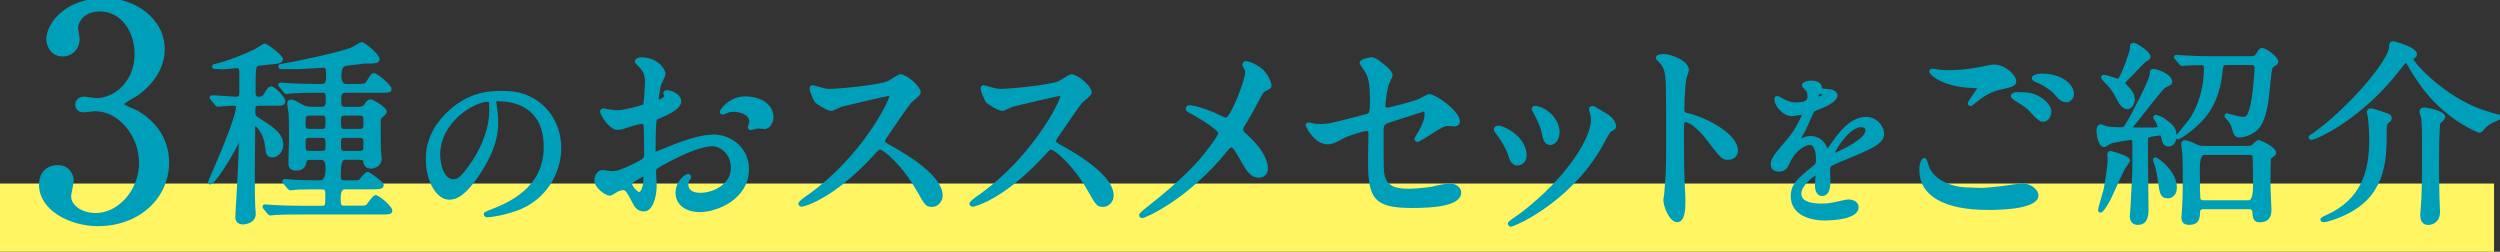
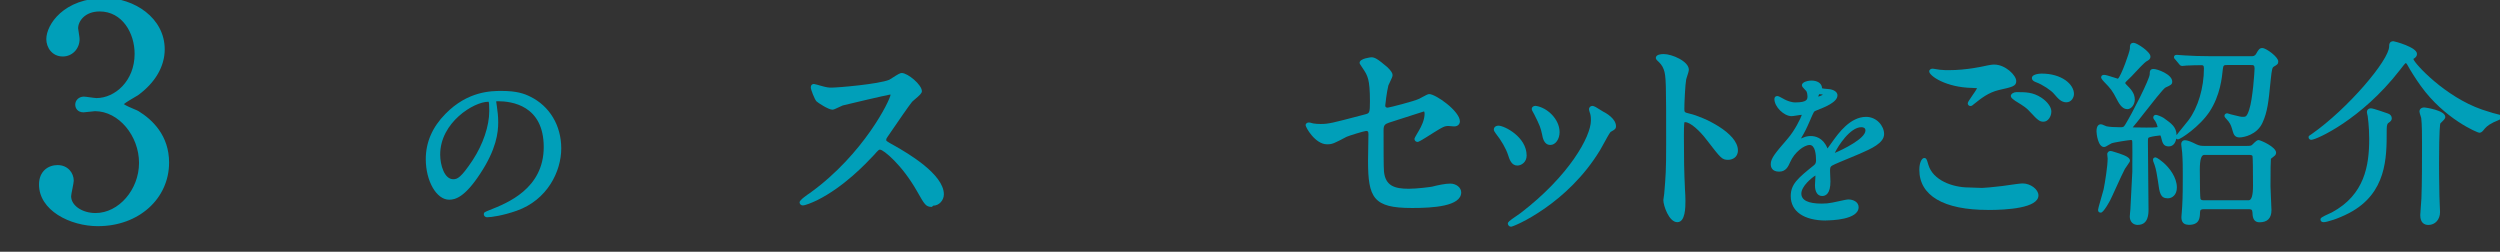
<svg xmlns="http://www.w3.org/2000/svg" viewBox="0 0 667.84 67.24">
  <rect x="0" y="0" width="667.84" height="67.24" fill="#333333" stroke="none" />
-   <path d="m0 49.03h666.25v18.21h-666.25z" fill="#fff462" />
  <g fill="#009fb9">
    <path d="m26.23 60.42c-7.6 0-15.81-4.25-15.81-11.13 0-3.58 2.49-5.19 4.95-5.19 2.81 0 4.33 2.15 4.33 4.17 0 .34-.14 1.04-.36 2.17-.15.76-.34 1.71-.34 1.97 0 2.48 2.93 4.5 6.53 4.5 6.18 0 11.61-6.26 11.61-13.41s-5.39-13.8-11.77-13.8c-.16 0-.82.08-1.35.14-.86.1-1.45.17-1.7.17-1.53 0-2.22-1.04-2.22-2.06 0-1.2 1.01-2.14 2.3-2.14.24 0 .78.07 1.64.19.66.09 1.47.2 1.72.2 4.91 0 10.2-4.53 10.2-11.84 0-5.48-3.27-11.3-9.34-11.3-3.97 0-5.75 2.63-5.75 4.5 0 .15.1.79.18 1.25.13.82.21 1.37.21 1.64 0 2.6-1.97 4.64-4.48 4.64-2.86 0-4.41-2.39-4.41-4.64 0-3.83 4.62-10.97 15.74-10.97 7.64 0 15.89 5.24 15.89 13.7 0 4.56-2.54 8.92-7.16 12.28-.16.1-.4.24-.7.41-.65.38-2.49 1.45-3.06 1.94.48.39 2 1.03 2.7 1.32.67.28 1.05.45 1.26.58 3.71 2.29 8.13 6.52 8.13 13.71 0 9.68-8.14 16.99-18.94 16.99z" />
-     <path d="m64.78 59.93c-1.18 0-1.91-.75-1.91-1.96 0-.64.15-3.03.24-4.61l.07-1.16c.2-3.19.57-11.03.62-14.06-.4.8-1.05 2.07-1.88 3.52-.04.07-4.4 7.62-5.76 7.62-.33 0-.6-.28-.6-.6q0-.13.67-1.67c1.68-3.88 6.8-15.7 6.8-18.34 0-.36 0-.44-.96-.44-.29 0-1.28.08-2.15.14-.79.06-1.52.12-1.71.12-.45 0-.68-.31-.84-.53l-1-1.22c-.21-.21-.38-.37-.38-.68 0-.22.15-.6.71-.6.47 0 1.76.09 3.13.18 1.39.09 2.83.19 3.35.19s.7-.18.7-.65c0-.08.02-.15.05-.22 0-.1 0-1.55 0-5.42 0-1.08-.13-1.33-.7-1.33-.26 0-1.03.08-1.79.15-.87.08-1.68.17-2.03.17-.13 0-.53-.02-.95-.05-.43-.03-.88-.06-1.04-.06-.74 0-.76-.59-.76-.66 0-.57.55-.65.78-.68l.11-.02c1.09-.22 5.61-1.55 10.42-3.88.16-.08.6-.35 1.06-.64 1.39-.87 1.51-.92 1.72-.92.51 0 4.84 3.07 4.84 4.21 0 1.02-1.33 1.17-1.9 1.23-.32.05-1.26.15-2.26.25-.88.09-1.75.17-2.07.22-.99.11-1.09.12-1.09 6.72 0 1.29.08 1.59.91 1.59.75 0 1.1-.25 1.54-1.09.31-.62.96-1.68 1.8-1.68s3.69 2.85 3.69 3.9c0 1.28-.75 1.28-3.22 1.28h-3.76c-.94 0-1.02.04-1.02 1.64 0 .99.01 1.01 1.44 1.93 3.41 2.11 6.03 3.96 6.03 6.9 0 1.57-1.19 3.32-2.9 3.32s-1.81-1.14-2.06-3.42c-.37-2.83-1.93-4.51-2.54-5.01-.01.27-.01.7-.01 1.2 0 .77-.02 3-.05 5.29-.03 2.4-.05 4.85-.05 5.73 0 2.27 0 6.99.1 9.07 0 .17.04.59.07 1.03.04.51.08 1.04.08 1.24 0 2.29-2.61 2.8-3.53 2.8zm7.52-2.35c-.36 0-.58-.21-.82-.46l-1.03-1.24c-.24-.29-.32-.4-.32-.68s.21-.6.66-.6c.19 0 .69.04 1.19.08.47.04.93.08 1.11.08 1.42.1 4.14.21 7.21.21h5.59c.96 0 1.02 0 1.02-2.58 0-1.7-.06-1.8-1.02-1.8-2.33 0-4.02 0-6.1.05-.13 0-.85.08-1.28.12-.45.05-.85.09-.92.09-.34 0-.54-.22-.71-.39l-.11-.12-1.03-1.24c-.24-.23-.32-.41-.32-.68 0-.29.21-.6.66-.6.36 0 2.02.16 2.37.21h.32c1.53.06 4.08.15 6.77.15q1.43 0 1.43-3.21 0-2.27-1.07-2.27h-3.08c-.59 0-.88.07-.97.67-.26 1.47-1.18 2.21-2.74 2.21-2.07 0-2.07-1.48-2.07-1.96s.04-1.79.08-3.16c.04-1.43.08-2.89.08-3.43 0-1.09 0-4.79-.1-6.72l-.07-.41c-.16-.99-.3-1.9-.3-2.23 0-1 .78-1.08 1.02-1.08.64 0 1.54.5 2.85 1.25l.12.07c.99.61 2.04.61 2.73.61h2.25c1.2 0 1.33-.39 1.33-1.9 0-1.85-.1-1.85-1.28-1.85h-1.52c-1.45 0-3.99.05-6.14.16-.12 0-.5.05-.85.09-.33.04-.64.07-.69.07-.45 0-.68-.31-.85-.53l-1-1.22c-.21-.21-.38-.37-.38-.68 0-.1.03-.6.71-.6.16 0 .63.04 1.11.08.49.04 1 .08 1.19.08 1.49.1 4.13.21 7.16.21h1.2c1.39 0 1.43-.35 1.43-2.43 0-1.67-.11-1.9-.91-1.9-.17 0-1.38.08-2.56.15-1.71.11-3.48.22-3.87.22h-4.6c-.79 0-.81-.64-.81-.71 0-.58.45-.65 1.06-.74 3.28-.53 15.51-3.08 18.63-4.42.11-.05.34-.19.62-.37 1.09-.68 1.65-.98 2.04-.98.67 0 4.68 3.31 4.68 4.47 0 1.28-1.16 1.28-4.26 1.28l-1.24.16c-1.19.15-2.58.33-3.37.41q-1.32.13-1.32 2.59 0 2.27 1.28 2.27h2.2c2.8 0 2.81-.02 3.39-.96l.23-.37c.77-1.25.96-1.55 1.66-1.55.75 0 4.63 3.1 4.63 4.21 0 1.02-.62 1.02-3.22 1.02h-8.73c-1.35 0-1.49.21-1.49 2.22 0 1.33 0 1.54 1.43 1.54h2.82c.94 0 1.55-.04 2.09-.87.43-.7.82-1.12 1.52-1.12.53 0 4.31 2.05 4.31 3.27 0 .43-.19.61-1.1 1.46-.52.48-.52.52-.52 1.41 0 4.57 0 5.79.05 7.56 0 .16.05.55.1.95.06.44.11.89.11 1.05 0 2.3-2.1 2.8-2.9 2.8-1.15 0-1.88-.68-2.01-1.86-.04-.38-.26-.5-.91-.5h-4.08q-1.02 0-1.02 4.05c0 1.2.07 1.43.91 1.43h1.36c2.3 0 2.4 0 2.72-.26.07-.06.21-.25.39-.47.83-1.03 1.28-1.52 1.75-1.52.44 0 1.66.88 2.35 1.41 1.97 1.5 1.97 1.96 1.97 2.17 0 1.07-1.42 1.07-3.22 1.07h-7.21q-1.07 0-1.07 2.58c0 1.74.19 1.8 1.07 1.8h3.24c2.22 0 2.32-.01 2.68-.38.08-.08.24-.3.43-.57.93-1.28 1.43-1.88 1.96-1.88.87 0 4.42 3.04 4.42 4.05 0 1.13-.7 1.13-3.32 1.13h-21.43c-1.52 0-4.06 0-6.14.1-.13 0-.5.05-.85.08-.35.04-.67.07-.75.07zm19.86-20.75c-1.01 0-1.07.11-1.07 1.9 0 1.34.03 1.59 1.07 1.59h3.81c1.09 0 1.12-.16 1.12-1.9 0-1.32 0-1.59-1.12-1.59zm-9.46 0c-1.07 0-1.07.24-1.07 1.59 0 1.8.06 1.9 1.07 1.9h3.19c1.04 0 1.07-.25 1.07-1.59 0-1.8-.06-1.9-1.07-1.9zm9.46-5.95c-1.04 0-1.07.25-1.07 1.59 0 1.85.06 1.96 1.07 1.96h3.81c1.12 0 1.12-.27 1.12-1.59 0-1.79-.03-1.96-1.12-1.96zm-9.46 0c-1.01 0-1.07.11-1.07 1.96 0 1.35 0 1.59 1.07 1.59h3.19c1.01 0 1.07-.11 1.07-1.96 0-1.34-.03-1.59-1.07-1.59z" />
    <path d="m130.2 58.04c-.66 0-.96-.41-.96-.82 0-.49.24-.58 1.56-1.11 4.69-1.85 14.45-5.7 14.45-16.83s-8.56-12.24-12.24-12.24c-.38 0-.48.07-.48.07.01.09.02.12.03.16.03.11.07.25.07.42.03.24.08.54.12.85.17 1.22.34 2.48.34 4.12 0 2.78-.5 7.22-4.82 13.75-4.03 6.15-6.54 6.94-8.28 6.94-3.39 0-6.25-4.97-6.25-10.85 0-4.5 1.77-8.56 5.25-12.08 5.99-6.13 12.32-6.13 15.03-6.13 4.03 0 6.05.73 7.63 1.52 5.18 2.54 8.28 7.71 8.28 13.83s-3.69 13.77-11.92 16.66c-3.7 1.31-6.85 1.73-7.8 1.73zm.23-30.86c-3.81 0-12.84 5.48-12.84 14.12 0 2.73 1.09 6.58 3.5 6.58 1.06 0 2.05-.37 5.19-5.11 2.77-4.23 4.42-9.13 4.42-13.11 0-1.46-.06-2.3-.18-2.49 0 0-.06 0-.1 0z" />
-     <path d="m186.88 56.65c-3.84 0-6.42-2.07-6.42-5.16s2.56-5.04 3.37-5.04c.46 0 .79.42.79.79 0 .3-.15.5-.25.65l-.06.09c-.17.23-.43.58-.43 1.27 0 1.87 1.76 2.26 3.24 2.26 3.41 0 8.12-2.3 8.12-6.63 0-3.97-2.99-5.82-5.02-5.82-1.09 0-4.42.41-11.67 4.25l-.12.07c-3.18 1.7-3.18 1.75-3.18 2.37 0 .32.05 1.14.09 1.95.04.79.08 1.56.08 1.84 0 2.79-.91 6.94-3.43 6.94-1.89 0-2.64-1.5-3.09-2.4-1.7-3.29-1.93-3.29-2.43-3.29-.36 0-.79.15-1.11.26l-.17.06s-.2.12-.41.25c-1.04.64-1.57.92-1.93.92-.94 0-4.06-1.95-4.06-4.12 0-1.32.83-2.74 2.17-2.74.19 0 .6.06 1.25.15.41.06.97.14 1.11.14 1.44 0 2.42-.26 5.76-1.9 3-1.47 3-1.52 3-2.77 0-1.34-.06-6.21-.11-7.16 0-.33-.13-.79-.31-.79-.59 0-2.13.37-2.49.49l-.52.17c-2.51.84-2.83.95-3.72.95-2.29 0-4.64-4.21-4.64-4.87 0-.52.4-.9.96-.9.14 0 .33.05.65.13.16.04.32.09.41.1.94.15 1.85.29 2.62.29 1.91 0 6.2-1.22 6.91-1.57.19-.7.46-5.14.46-5.92 0-1.68-.25-2.69-1.76-4.25-.91-.91-.95-1.05-.95-1.27 0-.78.89-1.13 1.76-1.13 4.24 0 6.42 3.09 6.42 4.41 0 .41-.34 1.17-.86 2.29-.15.33-.34.73-.37.84 0 .04-.04.26-.1.55-.16.81-.45 2.32-.45 3.05 0 .07.03.15.04.17.28-.05 1.43-.62 1.43-.97-.01 0-.06-.11-.1-.21-.13-.3-.18-.44-.18-.59 0-.41.45-.65.51-.68.05-.02.1-.04.15-.05.07 0 .15-.02.24-.02.55 0 1.48.21 2.3.68 1.02.58 1.59 1.4 1.59 2.3 0 1.89-2.96 3.38-5.86 4.58l-.19.08c-.53.19-.56.2-.67 2.1-.11 1.22-.11 5.68-.11 6.18 0 .24.01.41.04.5.49-.18 2.11-.83 3.33-1.33 1-.41 1.92-.78 2.27-.91 5.53-2.07 8.22-2.33 9.95-2.33 4.5 0 9.35 3.51 9.35 9.18 0 8.15-8.6 11.54-13.2 11.54zm-14.99-9.53c-.95.46-2.86 1.57-3.03 2.02 0 .58 1.37 2.15 1.92 2.15.32 0 1.11-1.17 1.11-3.93 0-.09 0-.17 0-.24zm28.67-12.37c-.46 0-.79-.33-.79-.79 0-.17.06-.32.15-.51 0-.05.03-.06.04-.11l.04-.12c.1-.28.16-.48.16-.76 0-1.91-2.59-2.6-4.33-2.6-.8 0-1.25.19-1.99.51-.25.12-.52.23-.82.23-.45 0-.73-.28-.73-.73 0-.71 2.7-4.12 6.71-4.12 5.01 0 7.63 2.74 7.63 5.44 0 1.57-.92 3.26-2.4 3.26-.19 0-.65-.03-1.09-.06-.37-.03-.73-.05-.86-.05 0 0-.2.06-.43.12-.8.21-1.11.28-1.3.28z" />
-     <path d="m248.95 55.27c-1.62 0-1.93-.56-4-4.22-4.07-7.14-8.97-11.07-9.85-11.07-.32 0-.37 0-1.64 1.44l-.32.34c-2.18 2.32-7.98 8.48-15.18 12.07-1.38.66-3.15 1.38-3.79 1.38s-.9-.46-.9-.84c0-.59 2.19-2.1 2.87-2.54 14.31-10.36 21.31-24.74 21.45-26.2-.02 0-.06-.02-.18-.02-.67.07-12.11 2.75-12.6 2.9-.14.04-.55.24-.88.4-1.03.49-1.55.73-1.87.73-1.1 0-3.94-1.89-4.26-2.22-.52-.52-1.53-3.18-1.53-3.69 0-.87.59-.96.84-.96.19 0 1.64.42 1.65.43 1.75.51 2.39.55 2.89.55 2.04 0 12.71-.94 15.56-2.09.13-.06.54-.32.94-.58 1.36-.88 2-1.24 2.41-1.24 1.61 0 5.39 3.14 5.39 4.87 0 .53-.61 1.1-1.91 2.19-.28.24-.6.51-.68.6-.88 1.06-3.91 5.49-5.54 7.87-.47.69-.84 1.23-1.04 1.52-.18.23-.37.54-.37.87 0 .21.1.33 2.27 1.52l.21.12c3.2 1.84 12.93 7.46 12.93 12.85 0 1.64-1.31 3.03-2.86 3.03z" />
-     <path d="m294.64 55.27c-1.62 0-1.93-.56-4-4.22-4.07-7.14-8.97-11.07-9.85-11.07-.32 0-.37 0-1.64 1.44l-.32.34c-2.18 2.32-7.98 8.48-15.18 12.07-1.38.66-3.15 1.38-3.79 1.38s-.9-.46-.9-.84c0-.59 2.19-2.1 2.87-2.54 14.31-10.36 21.31-24.74 21.45-26.2-.02 0-.06-.02-.18-.02-.67.07-12.11 2.75-12.6 2.9-.14.04-.55.24-.88.4-1.03.49-1.55.73-1.87.73-1.1 0-3.94-1.89-4.26-2.22-.52-.52-1.53-3.18-1.53-3.69 0-.87.59-.96.84-.96.19 0 1.64.42 1.65.43 1.75.51 2.39.55 2.89.55 2.04 0 12.71-.94 15.56-2.09.13-.06.54-.32.94-.58 1.36-.88 2-1.24 2.41-1.24 1.61 0 5.39 3.14 5.39 4.87 0 .53-.61 1.1-1.91 2.19-.28.24-.6.51-.68.6-.88 1.06-3.91 5.49-5.54 7.87-.47.69-.84 1.23-1.04 1.52-.18.23-.37.54-.37.87 0 .21.1.33 2.27 1.52l.21.12c3.2 1.84 12.93 7.46 12.93 12.85 0 1.64-1.31 3.03-2.86 3.03z" />
-     <path d="m305.2 58.26c-.53 0-.9-.32-.9-.79 0-.38.33-.71 1.66-1.8l.31-.25c10.19-7.97 13.94-12.52 15.17-14.02 3.13-3.92 4-5.51 4.02-5.84-.08-.67-3.39-3.02-7.22-5.14-1.19-.63-1.47-.77-1.47-1.36 0-.48.31-.96 1.02-.96.9 0 3.53.7 6.23 1.82.17.07.55.25 1 .46.7.33 2.15 1.02 2.45 1.05.24 0 1.07-.53 3.08-5.38 1.15-2.75 2.09-5.76 2.09-6.71 0-.4-.13-.72-.34-1.07-.07-.14-.13-.23-.18-.31-.11-.18-.23-.37-.23-.62 0-.58.41-1.02.96-1.02.68 0 2.55.69 4.16 1.95 1.84 1.47 2.67 3.97 2.67 4.53 0 .74-.38.93-1.5 1.49l-.21.1c-.48.26-.62.47-2.08 3.24-1.08 2.1-2.19 4.05-3.3 5.78-.33.47-.5.86-.5 1.17 0 .41.41.83.81 1.18 5.05 4.46 5.8 7.73 5.8 9.29 0 1.76-1.4 2.4-2.34 2.4-2.38 0-3.38-1.78-5.38-5.31-1.32-2.38-1.84-2.73-2.04-2.74-.26 0-.6.29-.79.58-10.7 13.39-22.3 18.27-22.95 18.27z" />
+     <path d="m248.95 55.27c-1.62 0-1.93-.56-4-4.22-4.07-7.14-8.97-11.07-9.85-11.07-.32 0-.37 0-1.64 1.44c-2.18 2.32-7.98 8.48-15.18 12.07-1.38.66-3.15 1.38-3.79 1.38s-.9-.46-.9-.84c0-.59 2.19-2.1 2.87-2.54 14.31-10.36 21.31-24.74 21.45-26.2-.02 0-.06-.02-.18-.02-.67.07-12.11 2.75-12.6 2.9-.14.04-.55.24-.88.4-1.03.49-1.55.73-1.87.73-1.1 0-3.94-1.89-4.26-2.22-.52-.52-1.53-3.18-1.53-3.69 0-.87.59-.96.84-.96.19 0 1.64.42 1.65.43 1.75.51 2.39.55 2.89.55 2.04 0 12.71-.94 15.56-2.09.13-.06.54-.32.94-.58 1.36-.88 2-1.24 2.41-1.24 1.61 0 5.39 3.14 5.39 4.87 0 .53-.61 1.1-1.91 2.19-.28.24-.6.51-.68.6-.88 1.06-3.91 5.49-5.54 7.87-.47.69-.84 1.23-1.04 1.52-.18.23-.37.54-.37.87 0 .21.1.33 2.27 1.52l.21.12c3.2 1.84 12.93 7.46 12.93 12.85 0 1.64-1.31 3.03-2.86 3.03z" />
    <path d="m377.1 55.56c-10.2 0-11.65-2.69-11.65-12.63 0-.6.03-2.25.06-3.82.03-1.45.05-2.84.05-3.31 0-.78-.25-.82-.65-.82-.49.02-4.68 1.31-5.18 1.56-3.38 1.78-3.82 2.01-5.22 2.01-3.18 0-5.73-4.53-5.73-5.1 0-.47.44-.73.84-.73.25 0 .37.02 1.17.25.44.1 1.45.15 1.99.15 2.13 0 3.1-.26 10.71-2.26l1.18-.31c1.15-.3 1.29-.34 1.29-3.43 0-6-.61-6.92-1.95-8.92-.01-.02-.06-.09-.07-.11-.02-.03-.09-.14-.18-.26-.46-.68-.56-.84-.56-1.05 0-1.2 3.11-1.48 3.14-1.48.88 0 1.62.38 4.29 2.65.98.96 1.38 1.59 1.38 2.11 0 .36-.25.94-.82 2.1-.14.3-.27.54-.3.64-.44 1.76-.83 5.09-.84 5.37 0 .3.08.59.65.59.5-.05 6.87-1.65 8.41-2.37.13-.06.38-.2.67-.36 1.14-.63 1.67-.9 2.01-.9 1.75 0 8.2 4.56 8.2 7.28 0 .66-.48 1.36-1.53 1.36-.12 0-.47-.03-.82-.06-.31-.03-.62-.06-.73-.06-1.04 0-1.62.35-3.52 1.52l-.13.08c-4.16 2.66-4.39 2.66-4.57 2.66-.48 0-.84-.36-.84-.84q0-.17.67-1.3c.22-.37.43-.72.48-.82.76-1.23 1.56-3.03 1.56-4.55 0-.29-.05-.59-.16-.64-.57.17-3.9 1.25-6.14 1.97-1.6.52-2.96.96-3.23 1.04-1.09.38-1.43.7-1.43 2 0 4.68 0 9.98.11 11.04.39 3.84 2.83 4.61 6.63 4.61 2.21 0 5.78-.47 6.21-.56 1.43-.37 3.46-.82 4.88-.82 1.58 0 2.91 1.07 2.91 2.34 0 3.75-7.57 4.18-13.26 4.18z" />
    <path d="m403.64 60.56c-.45 0-.84-.39-.84-.84 0-.38.22-.62 2.54-2.2.39-.27.72-.49.87-.61 12.95-9.91 18.78-20.43 18.78-24.73 0-1.05-.09-1.63-.36-2.28-.03-.06-.04-.13-.04-.19-.06-.14-.11-.33-.11-.52 0-.57.46-.9.9-.9s1.1.39 2.37 1.21c.21.13.37.24.47.29.8.4 3.47 1.89 3.47 3.94 0 .68-.39.91-1.09 1.31l-.36.21c-.27.25-1.45 2.42-2.02 3.46-.33.6-.6 1.1-.74 1.32-8.75 14.52-23.07 20.53-23.82 20.53zm1.73-16.33c-1.61 0-2.12-1.6-2.53-2.88-.53-1.64-1.8-3.86-3.27-5.7-.32-.45-.51-.71-.51-1.06 0-.6.51-1.02 1.25-1.02 1.56 0 7.51 3 7.51 7.97 0 1.83-1.46 2.68-2.45 2.68zm8.79-5.51c-1.72 0-2.05-1.91-2.22-2.83-.39-1.78-.56-2.29-2.08-5.32-.03-.06-.08-.15-.15-.27-.38-.65-.53-.96-.53-1.22 0-.44.43-.8.96-.8.07 0 .14 0 .21.02 2.95.44 6.27 3.52 6.27 6.99 0 1.89-1.1 3.43-2.45 3.43z" />
    <path d="m448.06 59.35c-2.22 0-3.72-4.43-3.72-5.9 0-.14.04-.39.12-.91.05-.32.11-.64.11-.76.4-4.74.52-6.15.52-13.33 0-16.12 0-18.19-.66-19.94-.42-1.1-.94-1.62-1.83-2.46-.04-.04-.08-.09-.11-.14l-.11-.23c-.04-.09-.06-.18-.05-.28.09-.84 1.36-.96 2.11-.96 2.21 0 6.71 1.93 6.71 4.18 0 .32-.2 1.03-.67 2.45l-.04.13c-.26 1.33-.49 6.37-.49 7.83 0 .97 0 .99 1.51 1.35 3.52.81 12.8 5.05 12.8 9.8 0 1.99-1.68 2.51-2.57 2.51-1.68 0-1.91-.3-5.82-5.38-1.78-2.35-4.29-4.68-5.73-4.68-.05 0-.12 0-.14 0-.17.29-.17 2.89-.17 3.75 0 6.15.06 9.22.29 14.29.06.64.12 2.09.12 2.95 0 1.71 0 5.73-2.17 5.73z" />
    <path d="m487.79 58.91c-5.9 0-9.42-2.44-9.42-6.52 0-3.24 1.96-4.83 6.26-8.3.34-.27.5-.68.5-1.22 0-1.55-.22-4.14-1.71-4.14s-4.06 1.96-5.2 4.57c-.5 1.14-1.12 2.55-2.94 2.55-1.96 0-2.25-1.26-2.25-2.02 0-1.54 1.28-3.03 4.38-6.62l.16-.19c1.84-2.13 3.48-5.4 3.75-6.35-.23 0-.84.11-1.33.18-.72.11-1.17.18-1.39.18-2.06 0-4.59-2.51-4.59-4.55 0-.76.59-.82.78-.82.29 0 .72.22 1.63.73.15.09.28.16.34.19.58.29 1.71.78 2.81.78 3.27 0 3.27-.88 3.27-1.66 0-.37-.08-.95-.31-1.37-.04-.05-.16-.17-.31-.32-.6-.61-.86-.91-.86-1.25 0-.94 1.85-1.24 2.52-1.24 1.62 0 2.74.74 2.84 1.88 0 .12.02.16.02.17.14.1 1.11.17 1.58.21.48 0 2.53.3 2.53 1.69 0 1.83-3.29 3.12-5.68 4.06l-.11.04c-.49.2-.5.2-1.47 2.45-1.11 2.54-1.3 2.92-2.49 4.98.22-.08.45-.17.63-.25.6-.27 1.27-.41 2-.41 1.12 0 3.18.4 4.37 3.1.03.07.06.15.09.22.47-.61 1.2-1.62 1.37-1.9 1.54-2.15 4.69-6.54 8.93-6.54 2.84 0 4.82 2.42 4.82 4.59 0 2.43-3.48 3.94-6.55 5.28l-.24.1c-.35.16-1.09.46-1.96.82-1.84.76-4.61 1.9-5.15 2.23-.49.31-.54.56-.54 1.5 0 .2.02.78.05 1.36.02.59.05 1.19.05 1.4 0 3.19-1.2 3.86-2.2 3.86-1.21 0-1.93-1.06-1.93-2.85 0-.32.06-1.34.12-2.39v-.24c-.99.61-3.76 2.86-3.76 4.84 0 1.77 1.83 2.67 5.43 2.67 1.06 0 1.91-.08 2.84-.27.27-.04.84-.17 1.48-.31 1.39-.31 2.41-.53 2.8-.53 1.37 0 2.75.71 2.75 2.06 0 3.36-7.27 3.54-8.73 3.54zm9.43-24.93c-3 0-6.26 5.09-7.08 6.87 2.15-.89 8.19-3.84 8.19-5.99 0-.73-.6-.88-1.11-.88zm-11.21-8.82c-.11.06-.23.38-.29.66.42-.14.98-.34 1.25-.52-.17-.06-.53-.14-.96-.14z" />
    <path d="m531.04 56.08c-11.81 0-18.32-3.81-18.32-10.73 0-1.94.68-3.14 1.3-3.14.57 0 .68.36.97 1.33l.14.46c1.22 4.18 6.48 6.08 10.85 6.08.15 0 .74.02 1.4.05.83.03 1.79.07 2.11.07.66 0 2.78-.2 5.4-.51.19-.03.55-.08.98-.14 1.93-.28 3.86-.55 4.43-.55 2.14 0 4.24 1.59 4.24 3.2 0 3.39-8.45 3.89-13.49 3.89zm14.83-23.57c-.98 0-1.5-.38-3.47-2.52-1.11-1.22-1.5-1.46-4.09-3.07-.11-.08-.18-.14-.26-.2-.46-.34-.89-.66-.89-1.09 0-.56.81-1.02 1.48-1.02 2.46 0 4.4 0 6.65 1.46 1.64 1.08 2.7 2.53 2.7 3.7 0 1.32-.85 2.74-2.11 2.74zm-19.54-4.2c-.4 0-.67-.35-.67-.67s.28-.77 1.16-2.03c.44-.63 1.14-1.63 1.32-2.06-.26-.03-.76-.05-1.36-.07-6.89-.12-11.42-3.2-11.42-4.41 0-.47.46-.73.9-.73.11 0 .21.01.54.07.25.04.66.11 1.38.22.93.11 1.88.11 2.45.11 4.67 0 8.96-.98 9.14-1.02 2.13-.47 2.6-.47 2.99-.47 2.9 0 5.85 2.83 5.85 4.41 0 1.35-.98 1.57-4.65 2.39-2.76.66-4.62 2.14-6.58 3.7-.48.42-.65.57-1.06.57zm25.7-.98c-1.39 0-2.2-.95-3.23-2.14l-.14-.16c-.7-.86-2.99-2.42-4.79-3.08-.27-.1-1.08-.39-1.08-1.1 0-1.18 2.52-1.19 2.63-1.19 5.32 0 8.61 2.83 8.61 5.44 0 .93-.69 2.22-1.99 2.22z" />
    <path d="m571.11 60.09c-1.32 0-2.17-.89-2.17-2.28 0-.14.04-.56.08-.99.04-.38.08-.77.08-.89.05-.9.52-9.74.52-10.09v-1.62c.02-2.05.04-5.14 0-5.94 0-.88-.07-.88-.39-.88-.45 0-4.62.64-5.17.89-.13.05-.42.23-.63.35-.72.44-1.06.63-1.36.63-1.64 0-2.02-3.61-2.02-4.16 0-1.58.64-1.91 1.18-1.91.23 0 .52.12.98.33.2.09.39.18.49.2.77.17 2.06.26 3.6.26.94 0 .98 0 1.46-.76 1.74-2.79 6.51-12.12 6.51-13.42 0-.65 0-1.39 1.02-1.39s4.99 1.44 4.99 3.37c0 .77-.35.93-1.81 1.6-.61.33-3.81 4.42-5.72 6.86-1.3 1.66-2.42 3.1-2.95 3.68-.03.03-.05.05-.07.07.04 0 .27.04.27.04-.02 0 0 0 .06 0h.31c.64.02 1.84.04 2.99.04.99 0 2.6 0 3-.13 0-.03 0-.07 0-.1-.02-.13-.25-.92-.63-1.53-.14-.15-.52-.62-.52-.93 0-.41.3-.71.71-.71.33 0 1.5.46 2.05.81 2.2 1.57 3.4 2.43 3.47 4.62.27-.39.87-1.14 2.22-2.79.44-.53.81-.98.96-1.19 2.55-3.38 4.13-8.69 4.13-13.86 0-.8-.27-.86-.65-.86-.78 0-3.34.05-3.99.1-.11 0-.32.03-.53.05-.26.03-.52.06-.6.06-.49 0-.73-.32-.87-.51l-.98-1.18c-.21-.21-.38-.37-.38-.68 0-.22.15-.6.71-.6.16 0 .63.04 1.11.08.49.04 1 .08 1.19.08 1.49.1 4.13.21 7.16.21h10.4c.5 0 .98 0 1.35-.6.64-1.12.91-1.59 1.68-1.59 1.01 0 4.26 2.37 4.26 3.58 0 .7-.32.89-1.19 1.39-.33.22-.52.34-.85 3.73l-.04.4c-.51 5.13-.79 7.96-2.15 10.89-1.46 3.18-4.98 3.89-6.1 3.89-1.19 0-1.58-.65-1.89-1.84-.22-.82-.51-1.74-1-2.31-.03-.04-.06-.09-.08-.14-.04-.06-.26-.29-.4-.45-.47-.51-.68-.74-.68-1.04 0-.43.41-.66.71-.66.05 0 .1 0 .15.02 0 0 .69.22.82.25l1.11.27c1.36.34 1.61.4 2.15.4.7 0 1.05 0 1.67-1.9.96-2.83 1.44-10.27 1.44-11.03 0-.88-.29-.91-1.02-.91h-6.27c-.87 0-1.06.03-1.18 1.02-.25 2.47-.72 7.08-3.53 11.4-2.64 4.01-7.79 7.44-8.47 7.44-.18 0-.34-.08-.45-.21-.17.98-.71 2.09-2.01 2.09-1.46 0-1.69-.98-2.05-2.47-.1-.37-.17-.44-.18-.45 0 0-.06 0-.17 0-.25 0-2.09.26-2.6.44-.55.16-.56.17-.56 1.46 0 1.44.04 5.41.08 9.28.04 3.69.08 7.29.08 8.54 0 1.14 0 4.16-2.85 4.16zm13.53-.05c-1.27 0-1.91-.68-1.91-2.02 0-.22.05-.83.11-1.45.05-.58.1-1.17.1-1.37.16-2.58.16-5.78.16-8.36 0-2.09 0-3.75-.16-6.08 0-.15-.07-.65-.12-1.01-.09-.65-.14-1.06-.14-1.27 0-.51.32-1.02 1.02-1.02s1.73.44 3.05 1.1c.88.42 1.48.42 2.18.42h11.29c.49 0 1.04 0 1.32-.21.05-.04.15-.14.28-.27.81-.8 1.17-1.08 1.53-1.08.51 0 4.68 1.82 4.68 3.37 0 .54-.39.83-.51.92-.01.02-.37.3-.66.53-.08.07-.16.13-.22.18-.06.56-.11 2.72-.11 7.36 0 .42.06 1.72.12 2.99.07 1.38.14 2.82.14 3.34 0 2.17-1.06 3.27-3.17 3.27-1.8 0-1.87-1.61-1.91-2.67-.06-.79-.37-.83-1.12-.83h-11.76c-.8 0-1.09.12-1.12.78-.05 1.59-.11 3.41-3.06 3.41zm4.18-18.66q-1.17 0-1.17 3.89c0 4.24.07 7.48.18 7.88.12.31.55.35 1 .35h11.86q1.17 0 1.17-3.89c0-4.26-.05-7.4-.13-7.92-.11-.19-.25-.31-1.04-.31h-11.86zm-27.59 15.42c-.76 0-.76-.57-.76-.76 0-.22.18-.88.94-3.53.25-.85.46-1.62.54-1.92.39-1.88 1.08-6.27 1.08-8.24 0-.08-.03-.3-.05-.52-.03-.27-.06-.54-.06-.63 0-.54.44-.87.87-.87.12 0 .34 0 2.29.65 2.07.69 2.91 1.25 2.91 1.94 0 .22-.08.37-.81 1.4-.21.3-.5.71-.55.81-.42.74-1.44 3-2.35 4.98-.72 1.59-1.35 2.96-1.63 3.49-.02.03-1.69 3.2-2.43 3.2zm17.87-3.82c-2.02 0-2.21-1.48-2.61-4.44l-.06-.39c-.2-1.32-.46-2.97-.89-4.18-.36-.87-.4-1.06-.4-1.32 0-.38.31-.6.6-.6.18 0 .51 0 2.1 1.32 1.7 1.43 3.68 4.04 3.68 6.71 0 2-1.26 2.9-2.43 2.9zm-10.82-23.83c-1.03 0-1.87-.78-2.75-2.52-1.27-2.48-1.7-2.97-3.52-4.84 0 0-.72-.73-.72-1.13 0-.11.04-.66.81-.66.41 0 1.39.31 2.74.74.35.11.74.24.93.29.88-.72 3.15-7.18 3.2-8 0-.85 0-1.59 1.02-1.59.84 0 4.47 2.39 4.47 3.64 0 .7-.39.92-.8 1.16l-.18.1c-.59.3-2.46 2.32-3.36 3.29-.33.35-.58.63-.72.77-1.34 1.26-1.68 1.62-1.68 1.79 0 .03.08.18.32.43l.09.09c.96.96 2.15 2.14 2.15 3.87 0 1.38-.94 2.59-2.02 2.59z" />
    <path d="m648.71 60.09c-.99 0-2.17-.46-2.17-2.64 0-.37.08-1.34.16-2.37.07-.91.15-1.84.15-2.13.16-3.72.16-10.22.16-14.53 0-1.83 0-5.25-.21-6.89-.01-.05-.08-.26-.15-.49-.22-.68-.32-1.03-.32-1.24 0-.65.5-1.09 1.25-1.09.08 0 .17 0 .25.02.04 0 5.4.71 5.4 2.53 0 .39-.34.74-.95 1.33-.17.17-.32.31-.38.39-.04.11-.34 1.31-.34 10.66 0 1.1 0 4.44.1 8.77 0 .35.04 1.28.08 2.18.04.89.08 1.75.08 2.07 0 1.99-1.31 3.43-3.11 3.43zm-27.96-.73c-.6 0-.87-.36-.87-.71 0-.43.24-.63 2.57-1.69.22-.1.39-.18.48-.22 8.78-4.72 9.97-12.57 9.97-19.62 0-3.43-.41-6.12-.41-6.14-.02-.05-.21-.81-.21-1.02 0-.49.3-1.02 1.13-1.02.62 0 4.47 1.38 4.51 1.39.58.17 1.01.68 1.01 1.25s-.26.82-.95 1.3c-.41.31-.41 1.25-.41 2.25 0 6.96 0 16.49-9.99 21.76-3.08 1.62-6.07 2.46-6.82 2.46zm-3.29-22c-.43 0-.76-.3-.76-.71 0-.31.21-.44.57-.66.06-.04.11-.07.14-.09 9.87-6.89 20.82-19.88 20.82-23.5 0-.42 0-1.39 1.13-1.39.28 0 6.3 1.59 6.3 3.37 0 .76-.54 1.1-.97 1.36.27 1.21 8.47 10.12 18.35 13.53 2.22.74 3.75 1.19 4.53 1.34.23.06.77.19.77.7 0 .4-.19.48-1.69 1.13-.26.11-.48.21-.57.25-1.65.82-2.12 1.42-2.73 2.17-.01.01-.06.07-.07.09-.24.24-.51.51-.98.51-.43 0-9.26-3.65-15.61-12.49-1.42-1.99-2.66-3.94-3.69-5.8-.18-.26-.26-.32-.35-.32-.17.07-.68.72-1.52 1.81l-.07.09c-10.27 13.23-22.29 18.59-23.6 18.59z" />
  </g>
</svg>